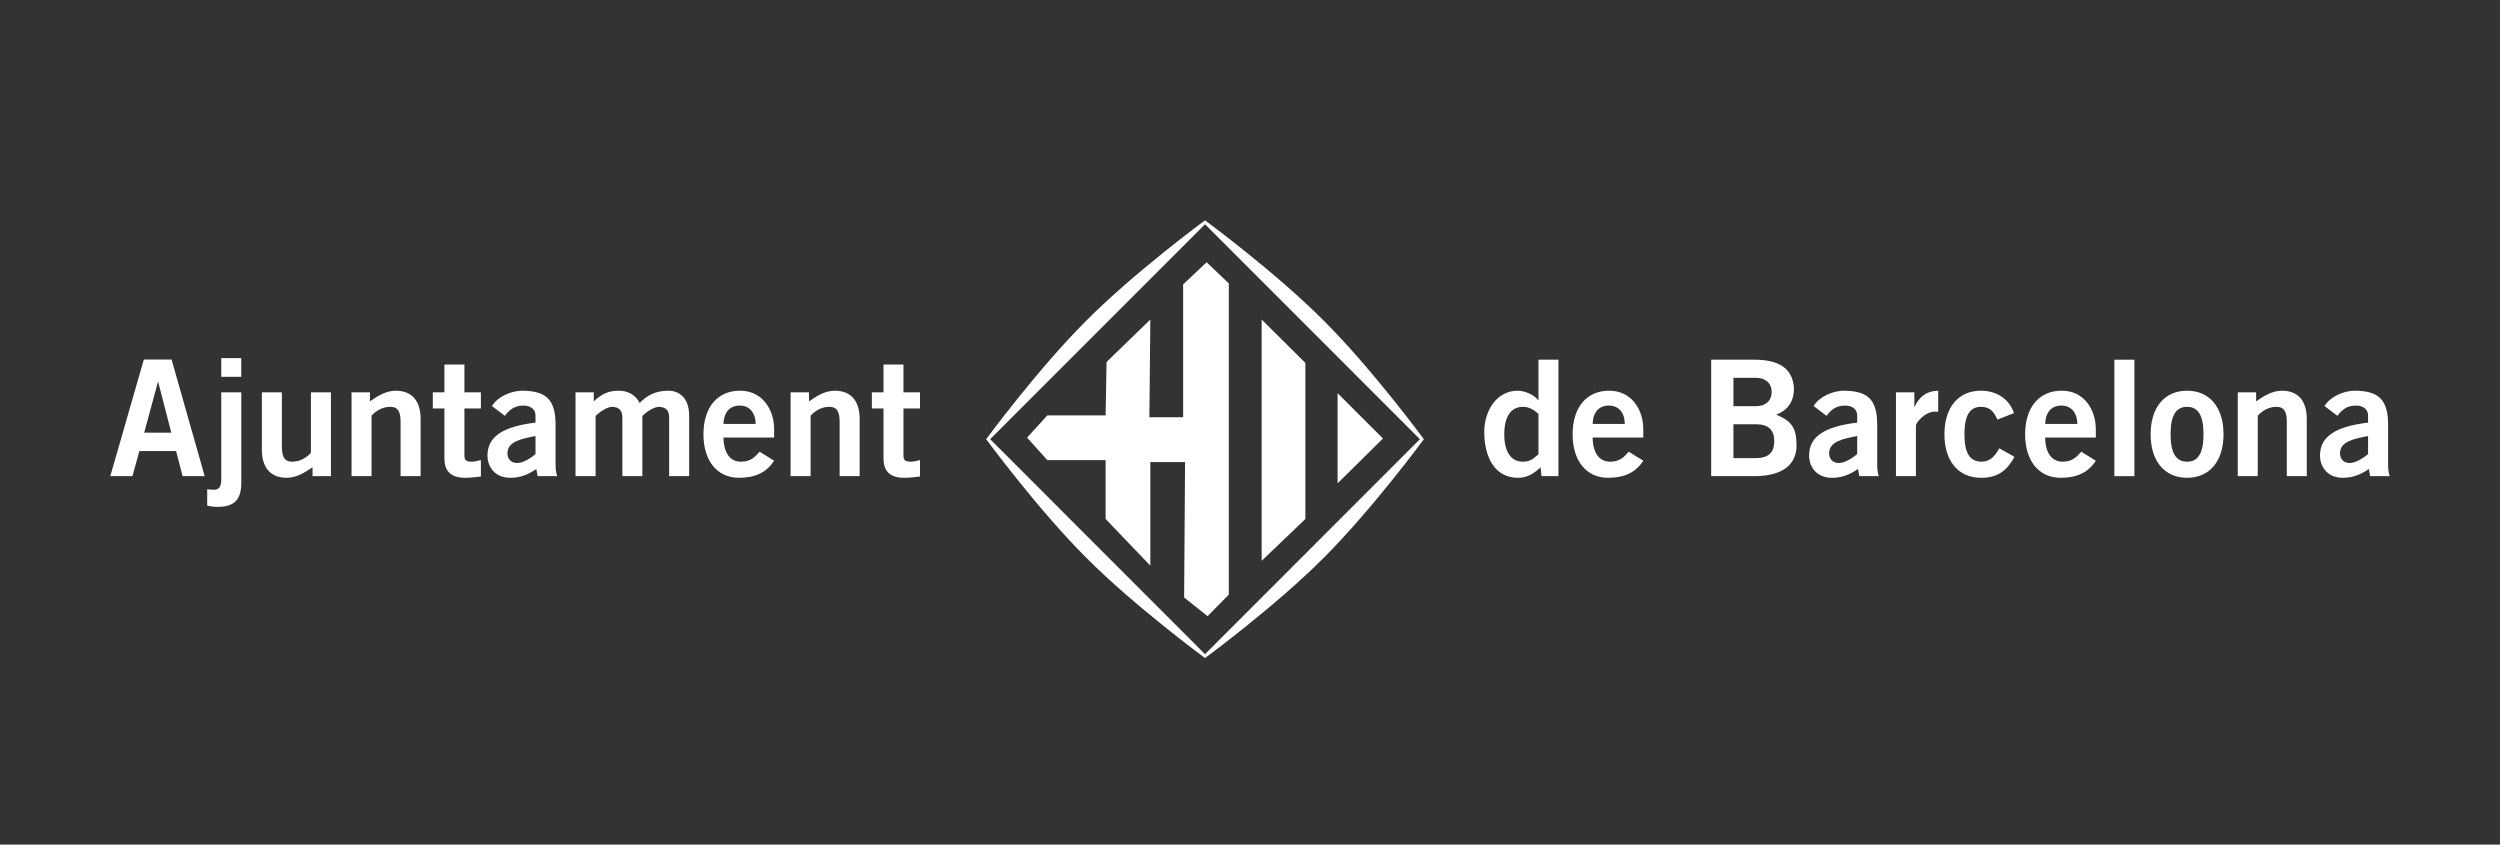
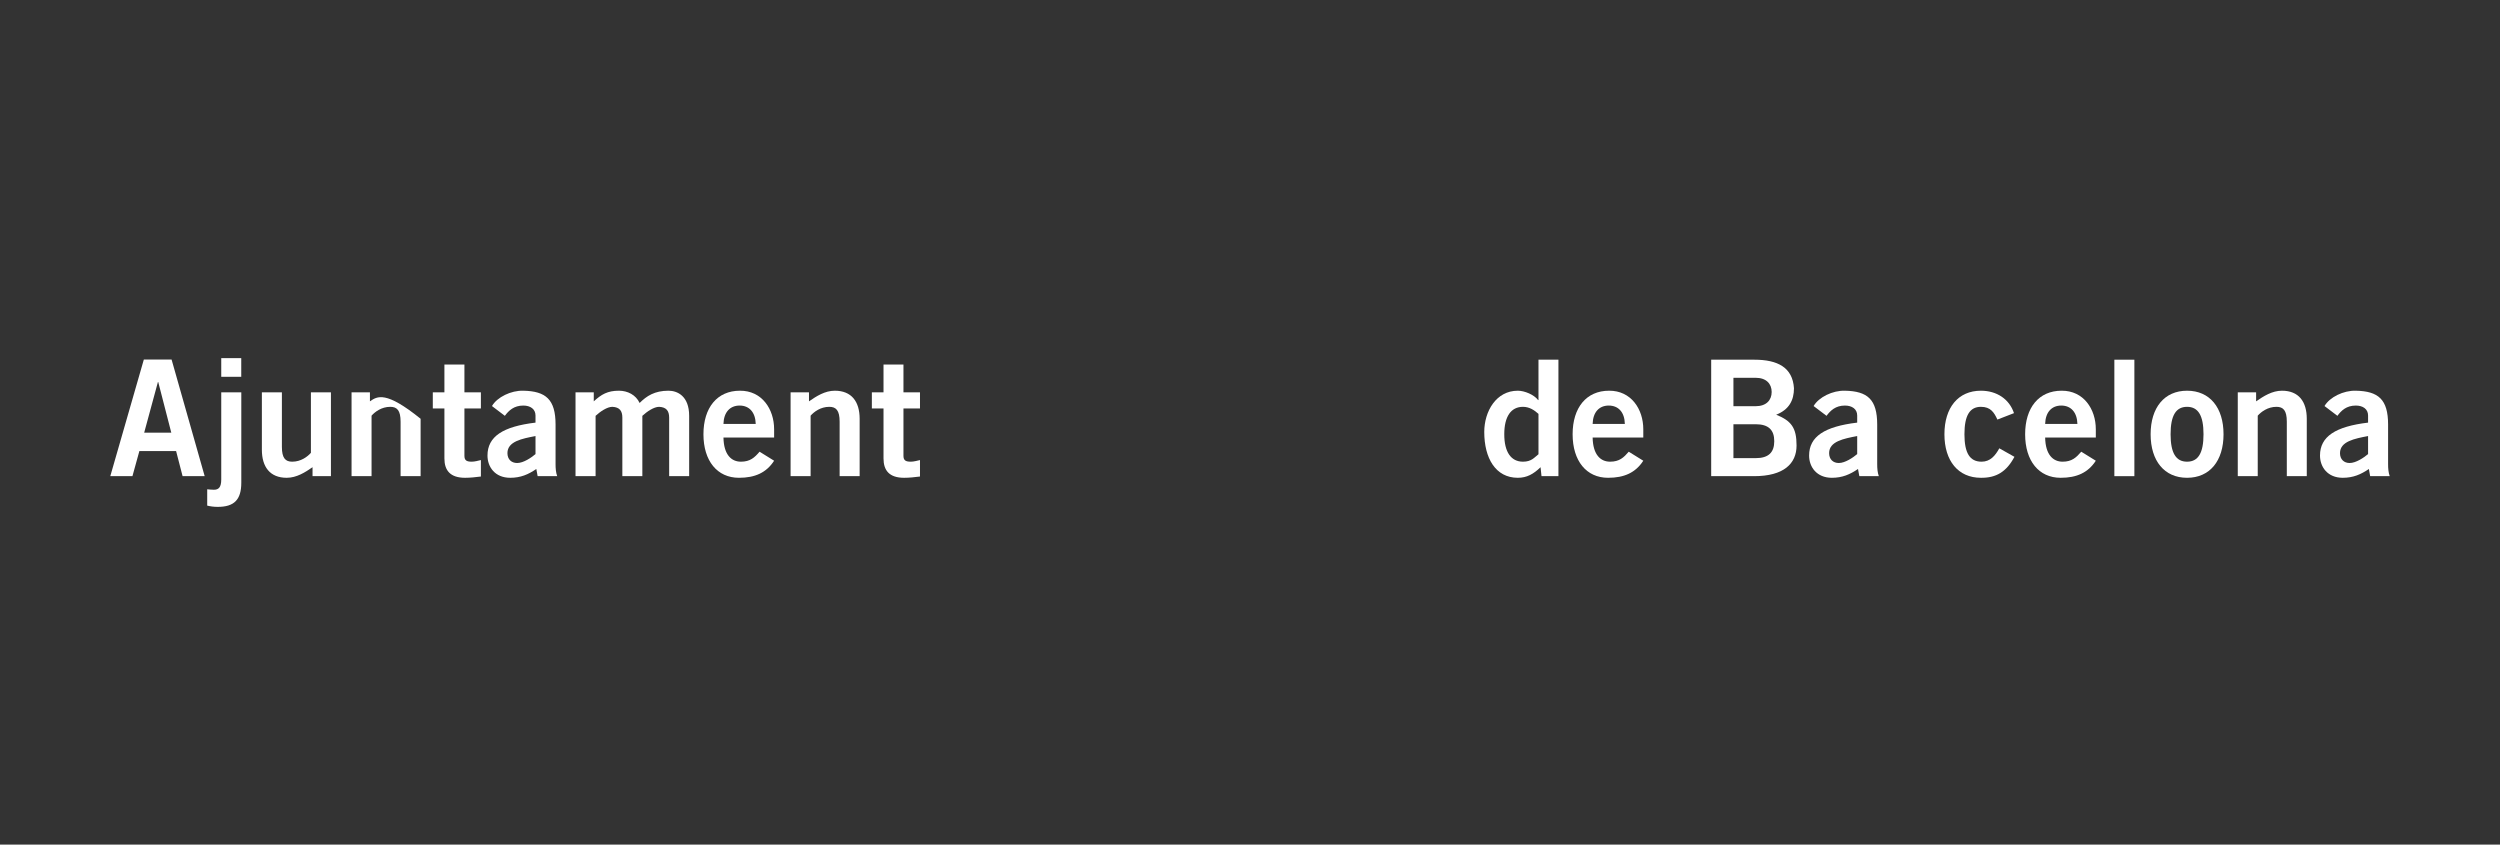
<svg xmlns="http://www.w3.org/2000/svg" width="148" height="50" viewBox="0 0 148 50" fill="none">
  <rect x="0" y="0" width="148" height="50" fill="#333333" stroke="none" />
  <path fill-rule="evenodd" clip-rule="evenodd" d="M9.349 22.614H9.367L10.14 25.613H8.536L9.349 22.614ZM6.529 28.189H7.84L8.251 26.702H10.425L10.809 28.189H12.117L10.158 21.285H8.515L6.529 28.189Z" fill="white" />
  <path fill-rule="evenodd" clip-rule="evenodd" d="M12.267 29.932C12.45 29.977 12.648 30.007 12.888 30.007C13.862 30.007 14.285 29.587 14.285 28.573V23.226H13.098V28.381C13.098 28.861 12.936 28.993 12.66 28.993C12.489 28.993 12.393 28.975 12.267 28.966V29.932ZM13.098 22.308H14.282V21.201H13.098V22.308Z" fill="white" />
  <path fill-rule="evenodd" clip-rule="evenodd" d="M18.406 23.226V26.807C18.205 27.035 17.815 27.332 17.299 27.332C16.898 27.332 16.688 27.122 16.688 26.453V23.226H15.503V26.624C15.503 27.638 15.98 28.285 16.973 28.285C17.558 28.285 18.064 27.962 18.502 27.659V28.189H19.591V23.226H18.406Z" fill="white" />
-   <path fill-rule="evenodd" clip-rule="evenodd" d="M21.996 28.189V24.608C22.197 24.38 22.587 24.084 23.103 24.084C23.505 24.084 23.715 24.294 23.715 24.962V28.189H24.9V24.791C24.9 23.778 24.423 23.13 23.427 23.13C22.845 23.13 22.338 23.454 21.9 23.76V23.226H20.812V28.189H21.996Z" fill="white" />
+   <path fill-rule="evenodd" clip-rule="evenodd" d="M21.996 28.189V24.608C22.197 24.38 22.587 24.084 23.103 24.084C23.505 24.084 23.715 24.294 23.715 24.962V28.189H24.9V24.791C22.845 23.13 22.338 23.454 21.9 23.76V23.226H20.812V28.189H21.996Z" fill="white" />
  <path fill-rule="evenodd" clip-rule="evenodd" d="M25.622 23.226V24.18H26.309V27.14C26.309 27.848 26.654 28.285 27.533 28.285C27.857 28.285 28.145 28.249 28.469 28.21V27.236C28.298 27.275 28.106 27.332 27.923 27.332C27.629 27.332 27.494 27.257 27.494 26.987V24.18H28.469V23.226H27.494V21.582H26.309V23.226H25.622Z" fill="white" />
  <path fill-rule="evenodd" clip-rule="evenodd" d="M32.986 28.189C32.907 27.973 32.889 27.724 32.889 27.476V25.133C32.889 23.646 32.314 23.157 30.979 23.13C30.253 23.109 29.428 23.511 29.125 24.038L29.887 24.617C30.118 24.305 30.424 24.009 30.979 24.009C31.396 24.009 31.702 24.215 31.702 24.599V25.019C29.773 25.25 28.859 25.841 28.859 26.969C28.859 27.646 29.305 28.285 30.205 28.285C30.826 28.285 31.276 28.087 31.75 27.764L31.828 28.189H32.986ZM31.702 26.882C31.456 27.092 30.988 27.41 30.616 27.41C30.28 27.41 30.04 27.197 30.04 26.825C30.04 26.129 30.91 25.967 31.702 25.814V26.882Z" fill="white" />
  <path fill-rule="evenodd" clip-rule="evenodd" d="M35.259 28.189V24.617C35.535 24.362 35.946 24.084 36.252 24.084C36.681 24.105 36.843 24.323 36.843 24.725V28.189H38.027V24.617C38.303 24.362 38.714 24.084 39.02 24.084C39.449 24.105 39.614 24.323 39.614 24.725V28.189H40.798V24.617C40.798 23.436 40.091 23.13 39.575 23.13C38.753 23.13 38.276 23.445 37.865 23.856C37.643 23.379 37.157 23.13 36.642 23.13C35.964 23.13 35.601 23.349 35.151 23.76V23.226H34.071V28.189H35.259Z" fill="white" />
  <path fill-rule="evenodd" clip-rule="evenodd" d="M42.829 25.097C42.847 24.407 43.213 24.009 43.786 24.009C44.356 24.009 44.721 24.407 44.739 25.097H42.829ZM45.828 25.901V25.412C45.828 24.215 45.102 23.121 43.804 23.13C42.457 23.13 41.644 24.131 41.644 25.709C41.644 27.284 42.457 28.285 43.747 28.285C44.7 28.285 45.369 27.982 45.828 27.275L44.967 26.741C44.673 27.083 44.413 27.332 43.861 27.332C43.306 27.332 42.847 26.93 42.829 25.901H45.828Z" fill="white" />
  <path fill-rule="evenodd" clip-rule="evenodd" d="M47.988 28.189V24.608C48.189 24.38 48.578 24.084 49.094 24.084C49.496 24.084 49.706 24.294 49.706 24.962V28.189H50.891V24.791C50.891 23.778 50.414 23.13 49.421 23.13C48.836 23.13 48.333 23.454 47.892 23.76V23.226H46.803V28.189H47.988Z" fill="white" />
  <path fill-rule="evenodd" clip-rule="evenodd" d="M51.614 23.226V24.18H52.304V27.14C52.304 27.848 52.645 28.285 53.524 28.285C53.851 28.285 54.136 28.249 54.463 28.21V27.236C54.289 27.275 54.097 27.332 53.917 27.332C53.62 27.332 53.485 27.257 53.485 26.987V24.18H54.463V23.226H53.485V21.582H52.304V23.226H51.614Z" fill="white" />
  <path fill-rule="evenodd" clip-rule="evenodd" d="M92.259 21.294H91.078V23.685H91.057C90.82 23.367 90.256 23.13 89.854 23.13C88.573 23.13 87.868 24.35 87.868 25.574C87.868 27.122 88.537 28.285 89.854 28.285C90.388 28.285 90.781 28.066 91.201 27.659L91.257 28.189H92.259V21.294ZM91.078 26.891C90.829 27.083 90.667 27.332 90.16 27.332C89.452 27.332 89.053 26.759 89.053 25.709C89.053 24.656 89.452 24.084 90.16 24.084C90.541 24.084 90.838 24.284 91.078 24.503V26.891Z" fill="white" />
  <path fill-rule="evenodd" clip-rule="evenodd" d="M94.284 25.097C94.302 24.407 94.665 24.009 95.237 24.009C95.813 24.009 96.176 24.407 96.191 25.097H94.284ZM97.283 25.901V25.412C97.283 24.215 96.557 23.121 95.258 23.13C93.912 23.13 93.099 24.131 93.099 25.709C93.099 27.284 93.912 28.285 95.198 28.285C96.155 28.285 96.824 27.982 97.283 27.275L96.422 26.741C96.128 27.083 95.87 27.332 95.316 27.332C94.761 27.332 94.302 26.93 94.284 25.901H97.283Z" fill="white" />
  <path fill-rule="evenodd" clip-rule="evenodd" d="M101.302 28.189H103.842C105.6 28.189 106.356 27.446 106.356 26.375C106.356 25.325 106.05 24.914 105.15 24.551C105.906 24.254 106.203 23.703 106.203 22.986C106.125 21.753 105.237 21.294 103.86 21.294H101.302V28.189ZM102.619 25.115H103.938C104.703 25.115 105.036 25.46 105.036 26.12C105.036 26.777 104.703 27.122 103.938 27.122H102.619V25.115ZM102.619 22.365H103.938C104.568 22.365 104.883 22.728 104.883 23.205C104.883 23.685 104.568 24.047 103.938 24.047H102.619V22.365Z" fill="white" />
  <path fill-rule="evenodd" clip-rule="evenodd" d="M111.226 28.189C111.148 27.973 111.13 27.724 111.13 27.476V25.133C111.13 23.646 110.558 23.157 109.22 23.13C108.494 23.109 107.672 23.511 107.366 24.038L108.131 24.617C108.362 24.305 108.665 24.009 109.22 24.009C109.64 24.009 109.946 24.215 109.946 24.599V25.019C108.017 25.25 107.099 25.841 107.099 26.969C107.099 27.646 107.549 28.285 108.446 28.285C109.067 28.285 109.517 28.087 109.994 27.764L110.072 28.189H111.226ZM109.946 26.882C109.697 27.092 109.229 27.41 108.857 27.41C108.524 27.41 108.284 27.197 108.284 26.825C108.284 26.129 109.151 25.967 109.946 25.814V26.882Z" fill="white" />
-   <path fill-rule="evenodd" clip-rule="evenodd" d="M113.422 28.189V25.172C113.422 25.049 113.938 24.371 114.532 24.371C114.619 24.371 114.685 24.371 114.742 24.38V23.13C114.034 23.148 113.632 23.484 113.347 24.075H113.329V23.226H112.24V28.189H113.422Z" fill="white" />
  <path fill-rule="evenodd" clip-rule="evenodd" d="M119.228 24.458C118.952 23.625 118.206 23.13 117.27 23.13C115.923 23.13 115.11 24.131 115.11 25.709C115.11 27.284 115.923 28.285 117.27 28.285C118.176 28.294 118.779 27.934 119.255 27.044L118.359 26.54C118.119 26.978 117.822 27.332 117.309 27.332C116.61 27.332 116.295 26.816 116.295 25.709C116.295 24.599 116.61 24.084 117.27 24.084C117.843 24.084 118.053 24.416 118.245 24.839L119.228 24.458Z" fill="white" />
  <path fill-rule="evenodd" clip-rule="evenodd" d="M121.073 25.097C121.091 24.407 121.454 24.009 122.027 24.009C122.6 24.009 122.962 24.407 122.983 25.097H121.073ZM124.072 25.901V25.412C124.072 24.215 123.346 23.121 122.048 23.13C120.698 23.13 119.888 24.131 119.888 25.709C119.888 27.284 120.698 28.285 121.991 28.285C122.944 28.285 123.613 27.982 124.072 27.275L123.211 26.741C122.914 27.083 122.657 27.332 122.105 27.332C121.55 27.332 121.091 26.93 121.073 25.901H124.072Z" fill="white" />
  <path fill-rule="evenodd" clip-rule="evenodd" d="M125.17 28.189H126.355V21.294H125.17V28.189Z" fill="white" />
  <path fill-rule="evenodd" clip-rule="evenodd" d="M130.448 25.709C130.448 26.816 130.134 27.332 129.474 27.332C128.814 27.332 128.499 26.816 128.499 25.709C128.499 24.599 128.814 24.084 129.474 24.084C130.134 24.084 130.448 24.599 130.448 25.709ZM127.317 25.709C127.317 27.284 128.13 28.285 129.474 28.285C130.82 28.285 131.633 27.284 131.633 25.709C131.633 24.131 130.82 23.13 129.474 23.13C128.13 23.13 127.317 24.131 127.317 25.709Z" fill="white" />
  <path fill-rule="evenodd" clip-rule="evenodd" d="M133.658 28.189V24.608C133.859 24.38 134.251 24.084 134.767 24.084C135.169 24.084 135.379 24.294 135.379 24.962V28.189H136.561V24.791C136.561 23.778 136.087 23.13 135.091 23.13C134.509 23.13 134.003 23.454 133.562 23.76V23.226H132.476V28.189H133.658Z" fill="white" />
  <path fill-rule="evenodd" clip-rule="evenodd" d="M141.471 28.189C141.393 27.973 141.375 27.724 141.375 27.476V25.133C141.375 23.646 140.802 23.157 139.464 23.13C138.738 23.109 137.917 23.511 137.611 24.038L138.375 24.617C138.603 24.305 138.909 24.009 139.464 24.009C139.884 24.009 140.19 24.215 140.19 24.599V25.019C138.261 25.25 137.344 25.841 137.344 26.969C137.344 27.646 137.794 28.285 138.69 28.285C139.311 28.285 139.761 28.087 140.238 27.764L140.313 28.189H141.471ZM140.19 26.882C139.941 27.092 139.473 27.41 139.098 27.41C138.768 27.41 138.528 27.197 138.528 26.825C138.528 26.129 139.395 25.967 140.19 25.814V26.882Z" fill="white" />
-   <path fill-rule="evenodd" clip-rule="evenodd" d="M58.38 26C58.38 26 61.466 21.81 64.316 18.976C67.153 16.123 71.337 13.043 71.337 13.043C71.337 13.043 75.524 16.123 78.358 18.976C81.207 21.81 84.293 26 84.293 26C84.293 26 81.207 30.19 78.358 33.027C75.524 35.877 71.337 38.957 71.337 38.957C71.337 38.957 67.153 35.877 64.316 33.027C61.466 30.19 58.38 26 58.38 26ZM71.337 13.277L58.617 26L71.337 38.726L84.059 26L71.337 13.277ZM65.509 21.429L68.1 18.916L68.043 24.704H70.041V16.837L71.433 15.524L72.746 16.78V35.202L71.49 36.476L70.101 35.373L70.155 27.356H68.1V33.486L65.452 30.724V27.239H62.003L60.803 25.907L62.003 24.59H65.452L65.509 21.429ZM74.69 33.201V18.916L77.278 21.486V30.724L74.69 33.201ZM79.186 23.277L81.87 25.961L79.186 28.612V23.277Z" fill="white" />
</svg>